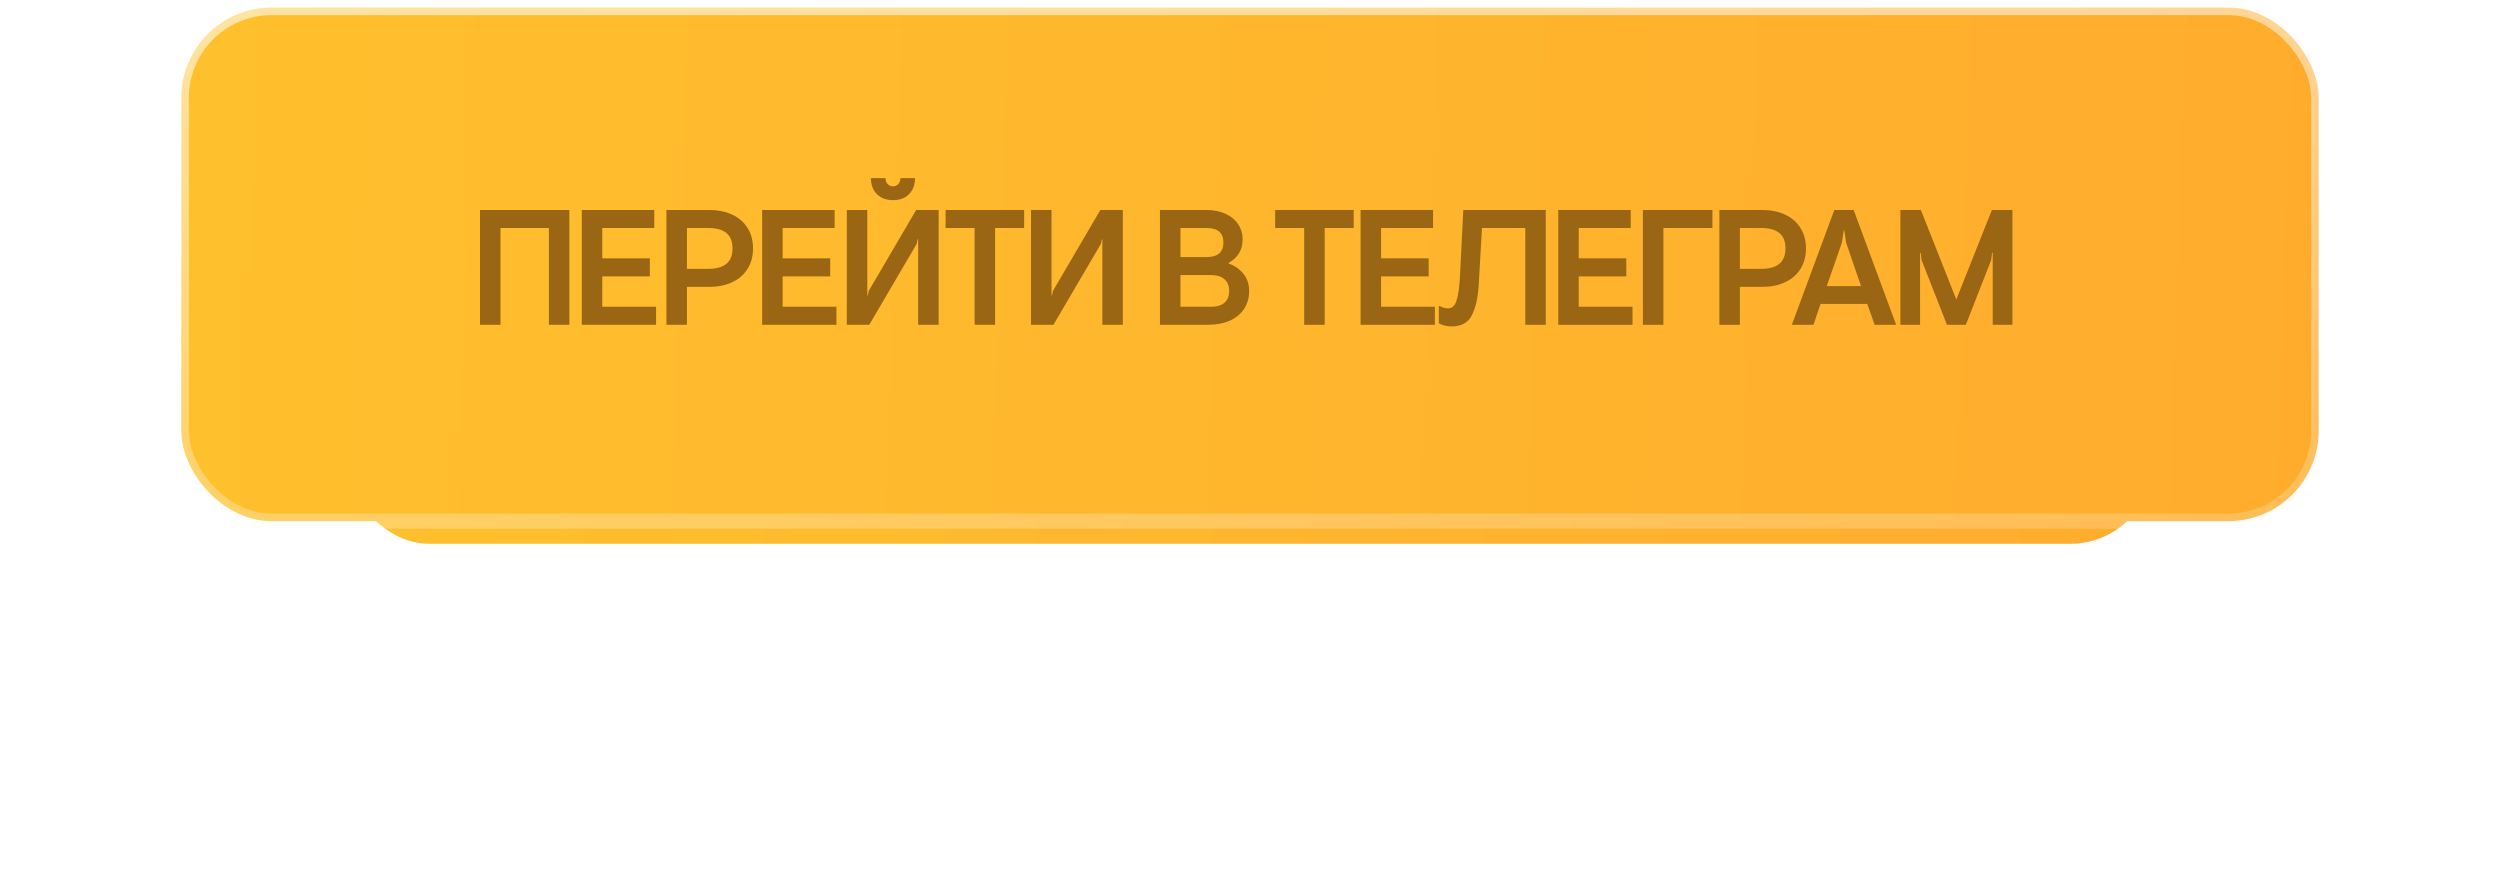
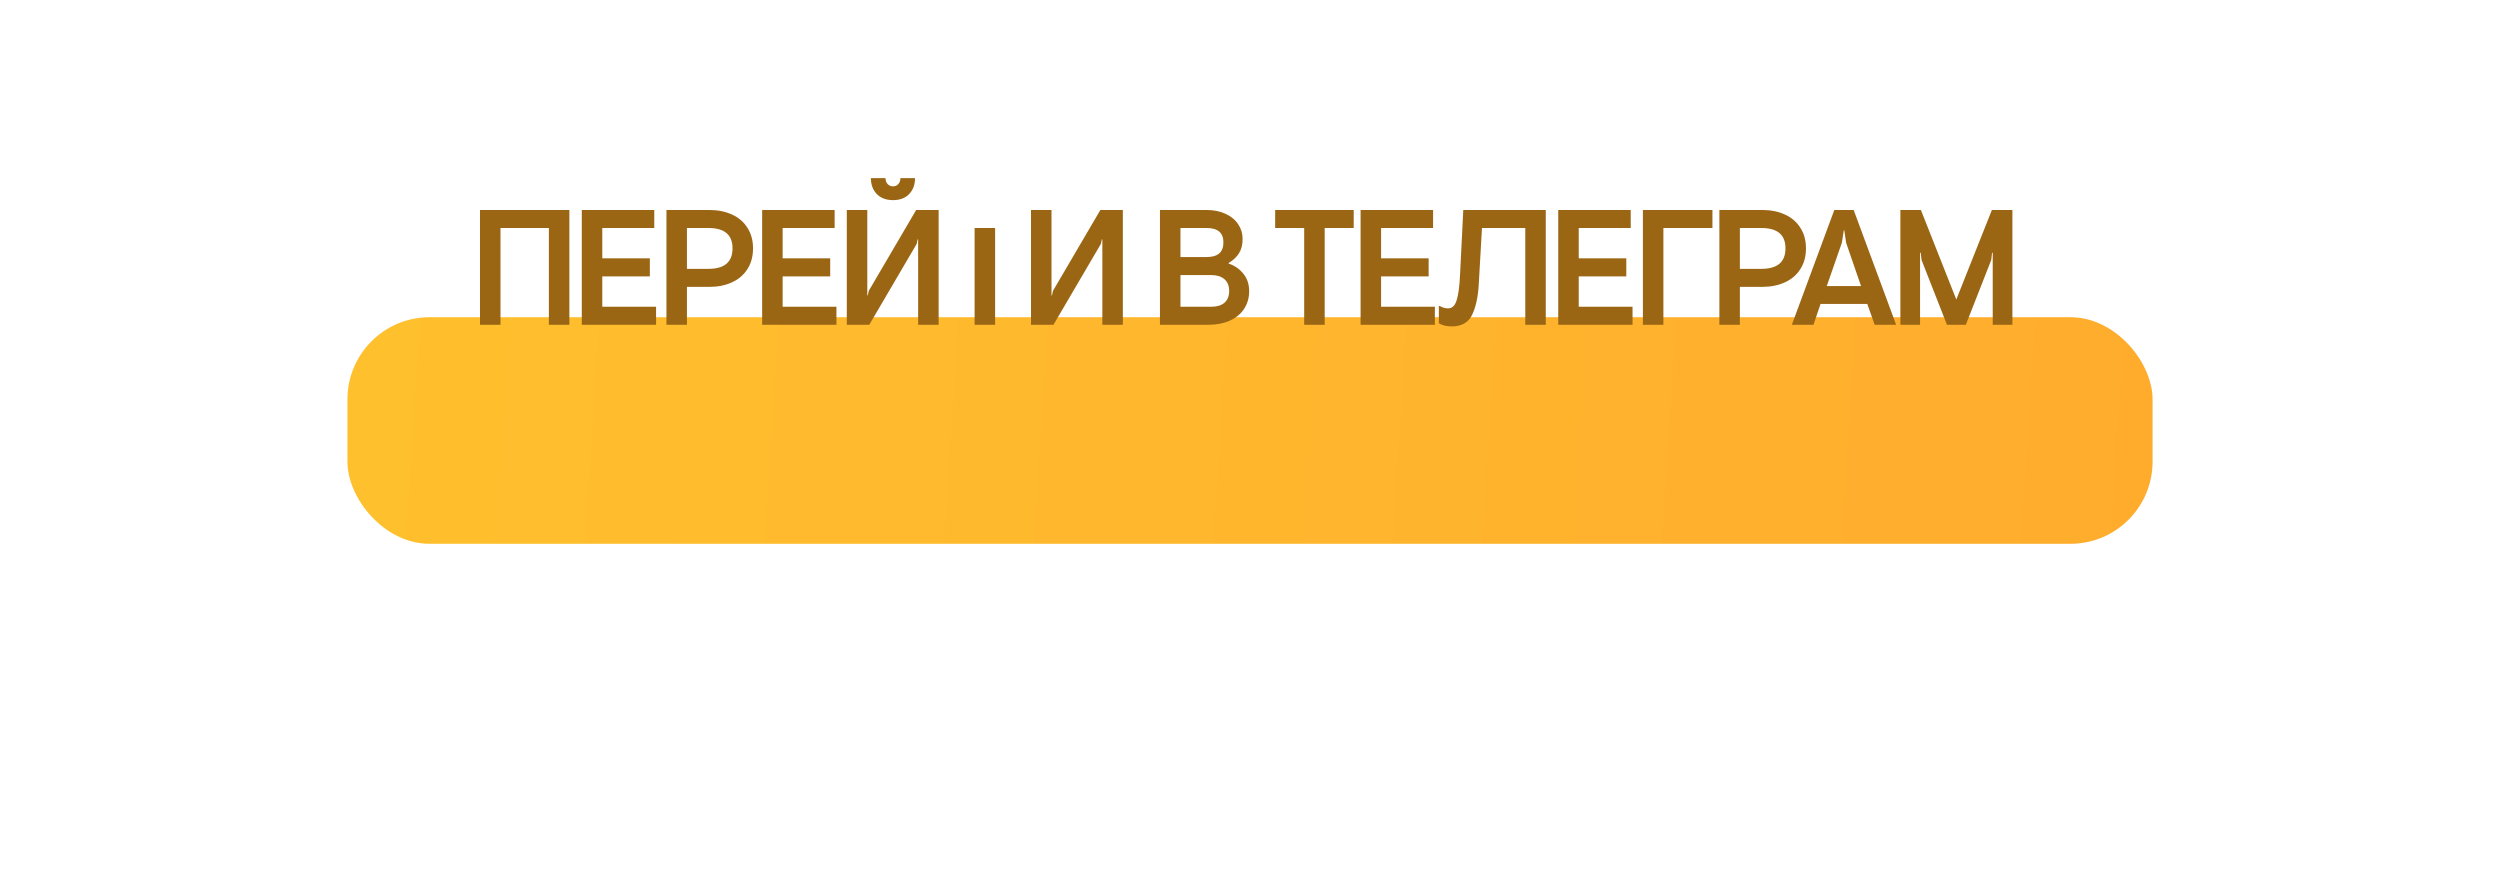
<svg xmlns="http://www.w3.org/2000/svg" width="331" height="115" viewBox="0 0 331 115" fill="none">
  <g filter="url(#filter0_f_1167_12438)">
    <rect x="46" y="42" width="239" height="30" rx="10.875" fill="url(#paint0_linear_1167_12438)" />
  </g>
-   <rect x="24" y="1" width="283" height="68" rx="11.968" fill="url(#paint1_linear_1167_12438)" />
-   <rect x="24" y="1" width="283" height="68" rx="11.968" stroke="url(#paint2_linear_1167_12438)" stroke-width="2" style="mix-blend-mode:soft-light" />
-   <path d="M63.551 27.8H75.385V43H72.671V30.189H66.265V43H63.551V27.8ZM77.028 27.8H86.626V30.189H79.743V34.206H86.04V36.594H79.743V40.611H86.865V43H77.028V27.8ZM88.237 27.8H93.882C95.04 27.8 96.054 28.003 96.922 28.408C97.805 28.813 98.486 29.4 98.963 30.167C99.456 30.934 99.702 31.839 99.702 32.881C99.702 33.938 99.456 34.85 98.963 35.617C98.486 36.384 97.805 36.971 96.922 37.376C96.054 37.781 95.04 37.984 93.882 37.984H90.951V43H88.237V27.8ZM93.796 35.595C95.924 35.595 96.987 34.691 96.987 32.881C96.987 31.086 95.924 30.189 93.796 30.189H90.951V35.595H93.796ZM100.908 27.8H110.506V30.189H103.622V34.206H109.919V36.594H103.622V40.611H110.745V43H100.908V27.8ZM112.116 27.8H114.831V39.113H114.896L115.026 38.505L121.301 27.8H124.276V43H121.562V31.687H121.497L121.367 32.295L115.091 43H112.116V27.8ZM118.24 26.497C117.328 26.497 116.611 26.229 116.09 25.694C115.569 25.158 115.308 24.456 115.308 23.587H117.241C117.241 23.906 117.335 24.166 117.523 24.369C117.711 24.572 117.95 24.673 118.24 24.673C118.529 24.673 118.761 24.572 118.935 24.369C119.123 24.166 119.217 23.906 119.217 23.587H121.149C121.149 24.456 120.889 25.158 120.368 25.694C119.861 26.229 119.152 26.497 118.24 26.497ZM129.038 30.189H125.195V27.8H135.596V30.189H131.752V43H129.038V30.189ZM136.505 27.8H139.219V39.113H139.284L139.415 38.505L145.69 27.8H148.665V43H145.951V31.687H145.886L145.755 32.295L139.48 43H136.505V27.8ZM153.578 27.8H159.701C160.671 27.8 161.518 27.966 162.242 28.299C162.98 28.632 163.545 29.096 163.935 29.689C164.326 30.268 164.522 30.92 164.522 31.643C164.522 32.396 164.363 33.026 164.044 33.533C163.726 34.039 163.27 34.466 162.676 34.814V34.901C163.443 35.147 164.087 35.588 164.609 36.225C165.13 36.862 165.39 37.637 165.39 38.549C165.39 39.432 165.166 40.213 164.717 40.894C164.283 41.56 163.653 42.081 162.828 42.457C162.017 42.819 161.062 43 159.962 43H153.578V27.8ZM159.766 34.032C161.243 34.032 161.981 33.388 161.981 32.099C161.981 30.826 161.243 30.189 159.766 30.189H156.292V34.032H159.766ZM160.396 40.611C161.12 40.611 161.692 40.438 162.112 40.09C162.531 39.728 162.741 39.207 162.741 38.527C162.741 37.846 162.531 37.325 162.112 36.963C161.692 36.602 161.12 36.421 160.396 36.421H156.292V40.611H160.396ZM172.674 30.189H168.831V27.8H179.232V30.189H175.389V43H172.674V30.189ZM180.141 27.8H189.739V30.189H182.856V34.206H189.153V36.594H182.856V40.611H189.978V43H180.141V27.8ZM192.196 43.217C191.545 43.217 190.98 43.08 190.503 42.805V40.546L190.611 40.503C190.973 40.72 191.342 40.829 191.719 40.829C192.254 40.829 192.631 40.481 192.848 39.786C193.079 39.091 193.231 37.991 193.304 36.486L193.738 27.8H204.66V43H201.946V30.189H196.214L195.779 37.789C195.678 39.41 195.381 40.72 194.889 41.719C194.397 42.718 193.499 43.217 192.196 43.217ZM206.311 27.8H215.909V30.189H209.025V34.206H215.323V36.594H209.025V40.611H216.148V43H206.311V27.8ZM217.519 27.8H226.726V30.189H220.234V43H217.519V27.8ZM227.646 27.8H233.292C234.45 27.8 235.463 28.003 236.332 28.408C237.215 28.813 237.895 29.4 238.373 30.167C238.865 30.934 239.111 31.839 239.111 32.881C239.111 33.938 238.865 34.85 238.373 35.617C237.895 36.384 237.215 36.971 236.332 37.376C235.463 37.781 234.45 37.984 233.292 37.984H230.36V43H227.646V27.8ZM233.205 35.595C235.333 35.595 236.397 34.691 236.397 32.881C236.397 31.086 235.333 30.189 233.205 30.189H230.36V35.595H233.205ZM242.863 27.8H245.425L251.049 43H248.204L247.227 40.242H241.039L240.105 43H237.239L242.863 27.8ZM246.402 37.875L244.426 32.143L244.187 30.493H244.122L243.862 32.143L241.864 37.875H246.402ZM251.611 27.8H254.325L259.015 39.656L263.727 27.8H266.442V43H263.836V33.468H263.749L263.64 34.423L260.275 43H257.778L254.412 34.423L254.303 33.468H254.216V43H251.611V27.8Z" fill="#9B6614" />
+   <path d="M63.551 27.8H75.385V43H72.671V30.189H66.265V43H63.551V27.8ZM77.028 27.8H86.626V30.189H79.743V34.206H86.04V36.594H79.743V40.611H86.865V43H77.028V27.8ZM88.237 27.8H93.882C95.04 27.8 96.054 28.003 96.922 28.408C97.805 28.813 98.486 29.4 98.963 30.167C99.456 30.934 99.702 31.839 99.702 32.881C99.702 33.938 99.456 34.85 98.963 35.617C98.486 36.384 97.805 36.971 96.922 37.376C96.054 37.781 95.04 37.984 93.882 37.984H90.951V43H88.237V27.8ZM93.796 35.595C95.924 35.595 96.987 34.691 96.987 32.881C96.987 31.086 95.924 30.189 93.796 30.189H90.951V35.595H93.796ZM100.908 27.8H110.506V30.189H103.622V34.206H109.919V36.594H103.622V40.611H110.745V43H100.908V27.8ZM112.116 27.8H114.831V39.113H114.896L115.026 38.505L121.301 27.8H124.276V43H121.562V31.687H121.497L121.367 32.295L115.091 43H112.116V27.8ZM118.24 26.497C117.328 26.497 116.611 26.229 116.09 25.694C115.569 25.158 115.308 24.456 115.308 23.587H117.241C117.241 23.906 117.335 24.166 117.523 24.369C117.711 24.572 117.95 24.673 118.24 24.673C118.529 24.673 118.761 24.572 118.935 24.369C119.123 24.166 119.217 23.906 119.217 23.587H121.149C121.149 24.456 120.889 25.158 120.368 25.694C119.861 26.229 119.152 26.497 118.24 26.497ZM129.038 30.189H125.195H135.596V30.189H131.752V43H129.038V30.189ZM136.505 27.8H139.219V39.113H139.284L139.415 38.505L145.69 27.8H148.665V43H145.951V31.687H145.886L145.755 32.295L139.48 43H136.505V27.8ZM153.578 27.8H159.701C160.671 27.8 161.518 27.966 162.242 28.299C162.98 28.632 163.545 29.096 163.935 29.689C164.326 30.268 164.522 30.92 164.522 31.643C164.522 32.396 164.363 33.026 164.044 33.533C163.726 34.039 163.27 34.466 162.676 34.814V34.901C163.443 35.147 164.087 35.588 164.609 36.225C165.13 36.862 165.39 37.637 165.39 38.549C165.39 39.432 165.166 40.213 164.717 40.894C164.283 41.56 163.653 42.081 162.828 42.457C162.017 42.819 161.062 43 159.962 43H153.578V27.8ZM159.766 34.032C161.243 34.032 161.981 33.388 161.981 32.099C161.981 30.826 161.243 30.189 159.766 30.189H156.292V34.032H159.766ZM160.396 40.611C161.12 40.611 161.692 40.438 162.112 40.09C162.531 39.728 162.741 39.207 162.741 38.527C162.741 37.846 162.531 37.325 162.112 36.963C161.692 36.602 161.12 36.421 160.396 36.421H156.292V40.611H160.396ZM172.674 30.189H168.831V27.8H179.232V30.189H175.389V43H172.674V30.189ZM180.141 27.8H189.739V30.189H182.856V34.206H189.153V36.594H182.856V40.611H189.978V43H180.141V27.8ZM192.196 43.217C191.545 43.217 190.98 43.08 190.503 42.805V40.546L190.611 40.503C190.973 40.72 191.342 40.829 191.719 40.829C192.254 40.829 192.631 40.481 192.848 39.786C193.079 39.091 193.231 37.991 193.304 36.486L193.738 27.8H204.66V43H201.946V30.189H196.214L195.779 37.789C195.678 39.41 195.381 40.72 194.889 41.719C194.397 42.718 193.499 43.217 192.196 43.217ZM206.311 27.8H215.909V30.189H209.025V34.206H215.323V36.594H209.025V40.611H216.148V43H206.311V27.8ZM217.519 27.8H226.726V30.189H220.234V43H217.519V27.8ZM227.646 27.8H233.292C234.45 27.8 235.463 28.003 236.332 28.408C237.215 28.813 237.895 29.4 238.373 30.167C238.865 30.934 239.111 31.839 239.111 32.881C239.111 33.938 238.865 34.85 238.373 35.617C237.895 36.384 237.215 36.971 236.332 37.376C235.463 37.781 234.45 37.984 233.292 37.984H230.36V43H227.646V27.8ZM233.205 35.595C235.333 35.595 236.397 34.691 236.397 32.881C236.397 31.086 235.333 30.189 233.205 30.189H230.36V35.595H233.205ZM242.863 27.8H245.425L251.049 43H248.204L247.227 40.242H241.039L240.105 43H237.239L242.863 27.8ZM246.402 37.875L244.426 32.143L244.187 30.493H244.122L243.862 32.143L241.864 37.875H246.402ZM251.611 27.8H254.325L259.015 39.656L263.727 27.8H266.442V43H263.836V33.468H263.749L263.64 34.423L260.275 43H257.778L254.412 34.423L254.303 33.468H254.216V43H251.611V27.8Z" fill="#9B6614" />
  <defs>
    <filter id="filter0_f_1167_12438" x="13" y="9" width="305" height="96" filterUnits="userSpaceOnUse" color-interpolation-filters="sRGB">
      <feFlood flood-opacity="0" result="BackgroundImageFix" />
      <feBlend mode="normal" in="SourceGraphic" in2="BackgroundImageFix" result="shape" />
      <feGaussianBlur stdDeviation="16.5" result="effect1_foregroundBlur_1167_12438" />
    </filter>
    <linearGradient id="paint0_linear_1167_12438" x1="-281.687" y1="-160.779" x2="463.548" y2="-112.653" gradientUnits="userSpaceOnUse">
      <stop stop-color="#FFDD2D" />
      <stop offset="1" stop-color="#FF9E2D" />
    </linearGradient>
    <linearGradient id="paint1_linear_1167_12438" x1="-367.757" y1="-473.151" x2="523.648" y2="-443.732" gradientUnits="userSpaceOnUse">
      <stop stop-color="#FFDD2D" />
      <stop offset="1" stop-color="#FF9E2D" />
    </linearGradient>
    <linearGradient id="paint2_linear_1167_12438" x1="133.5" y1="-102.667" x2="147.098" y2="122.866" gradientUnits="userSpaceOnUse">
      <stop stop-color="white" />
      <stop offset="1" stop-color="white" stop-opacity="0" />
    </linearGradient>
  </defs>
</svg>